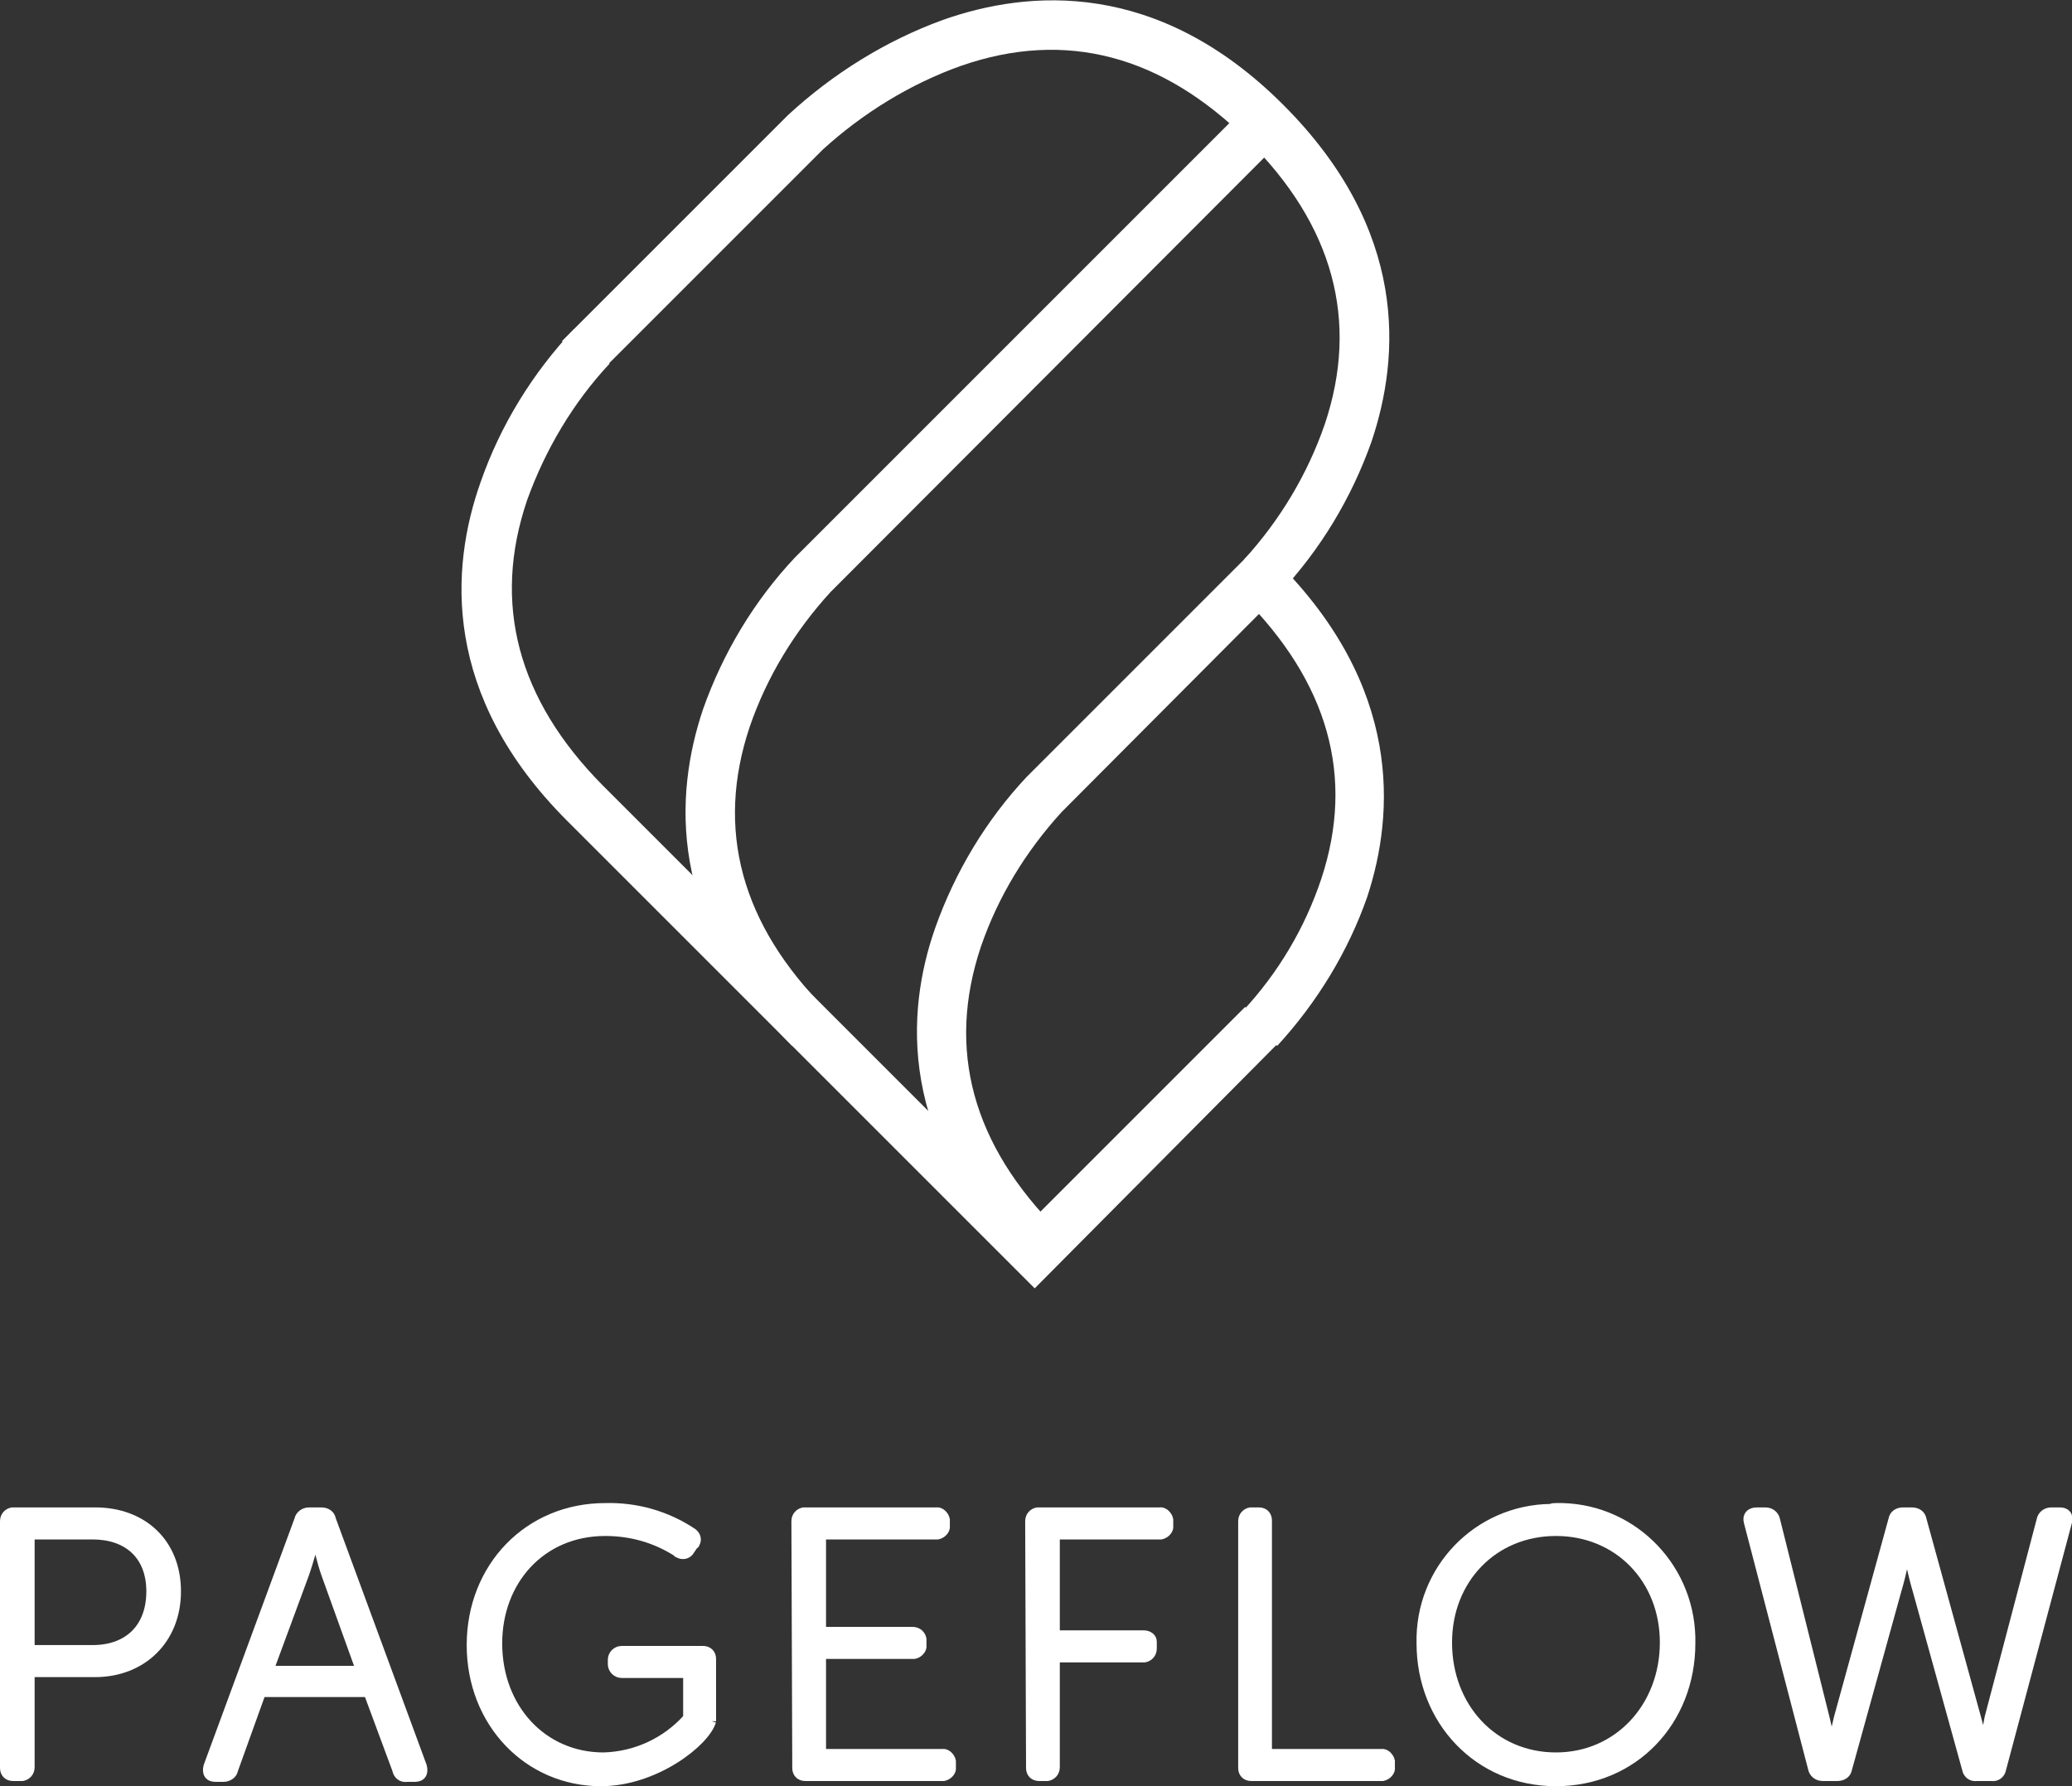
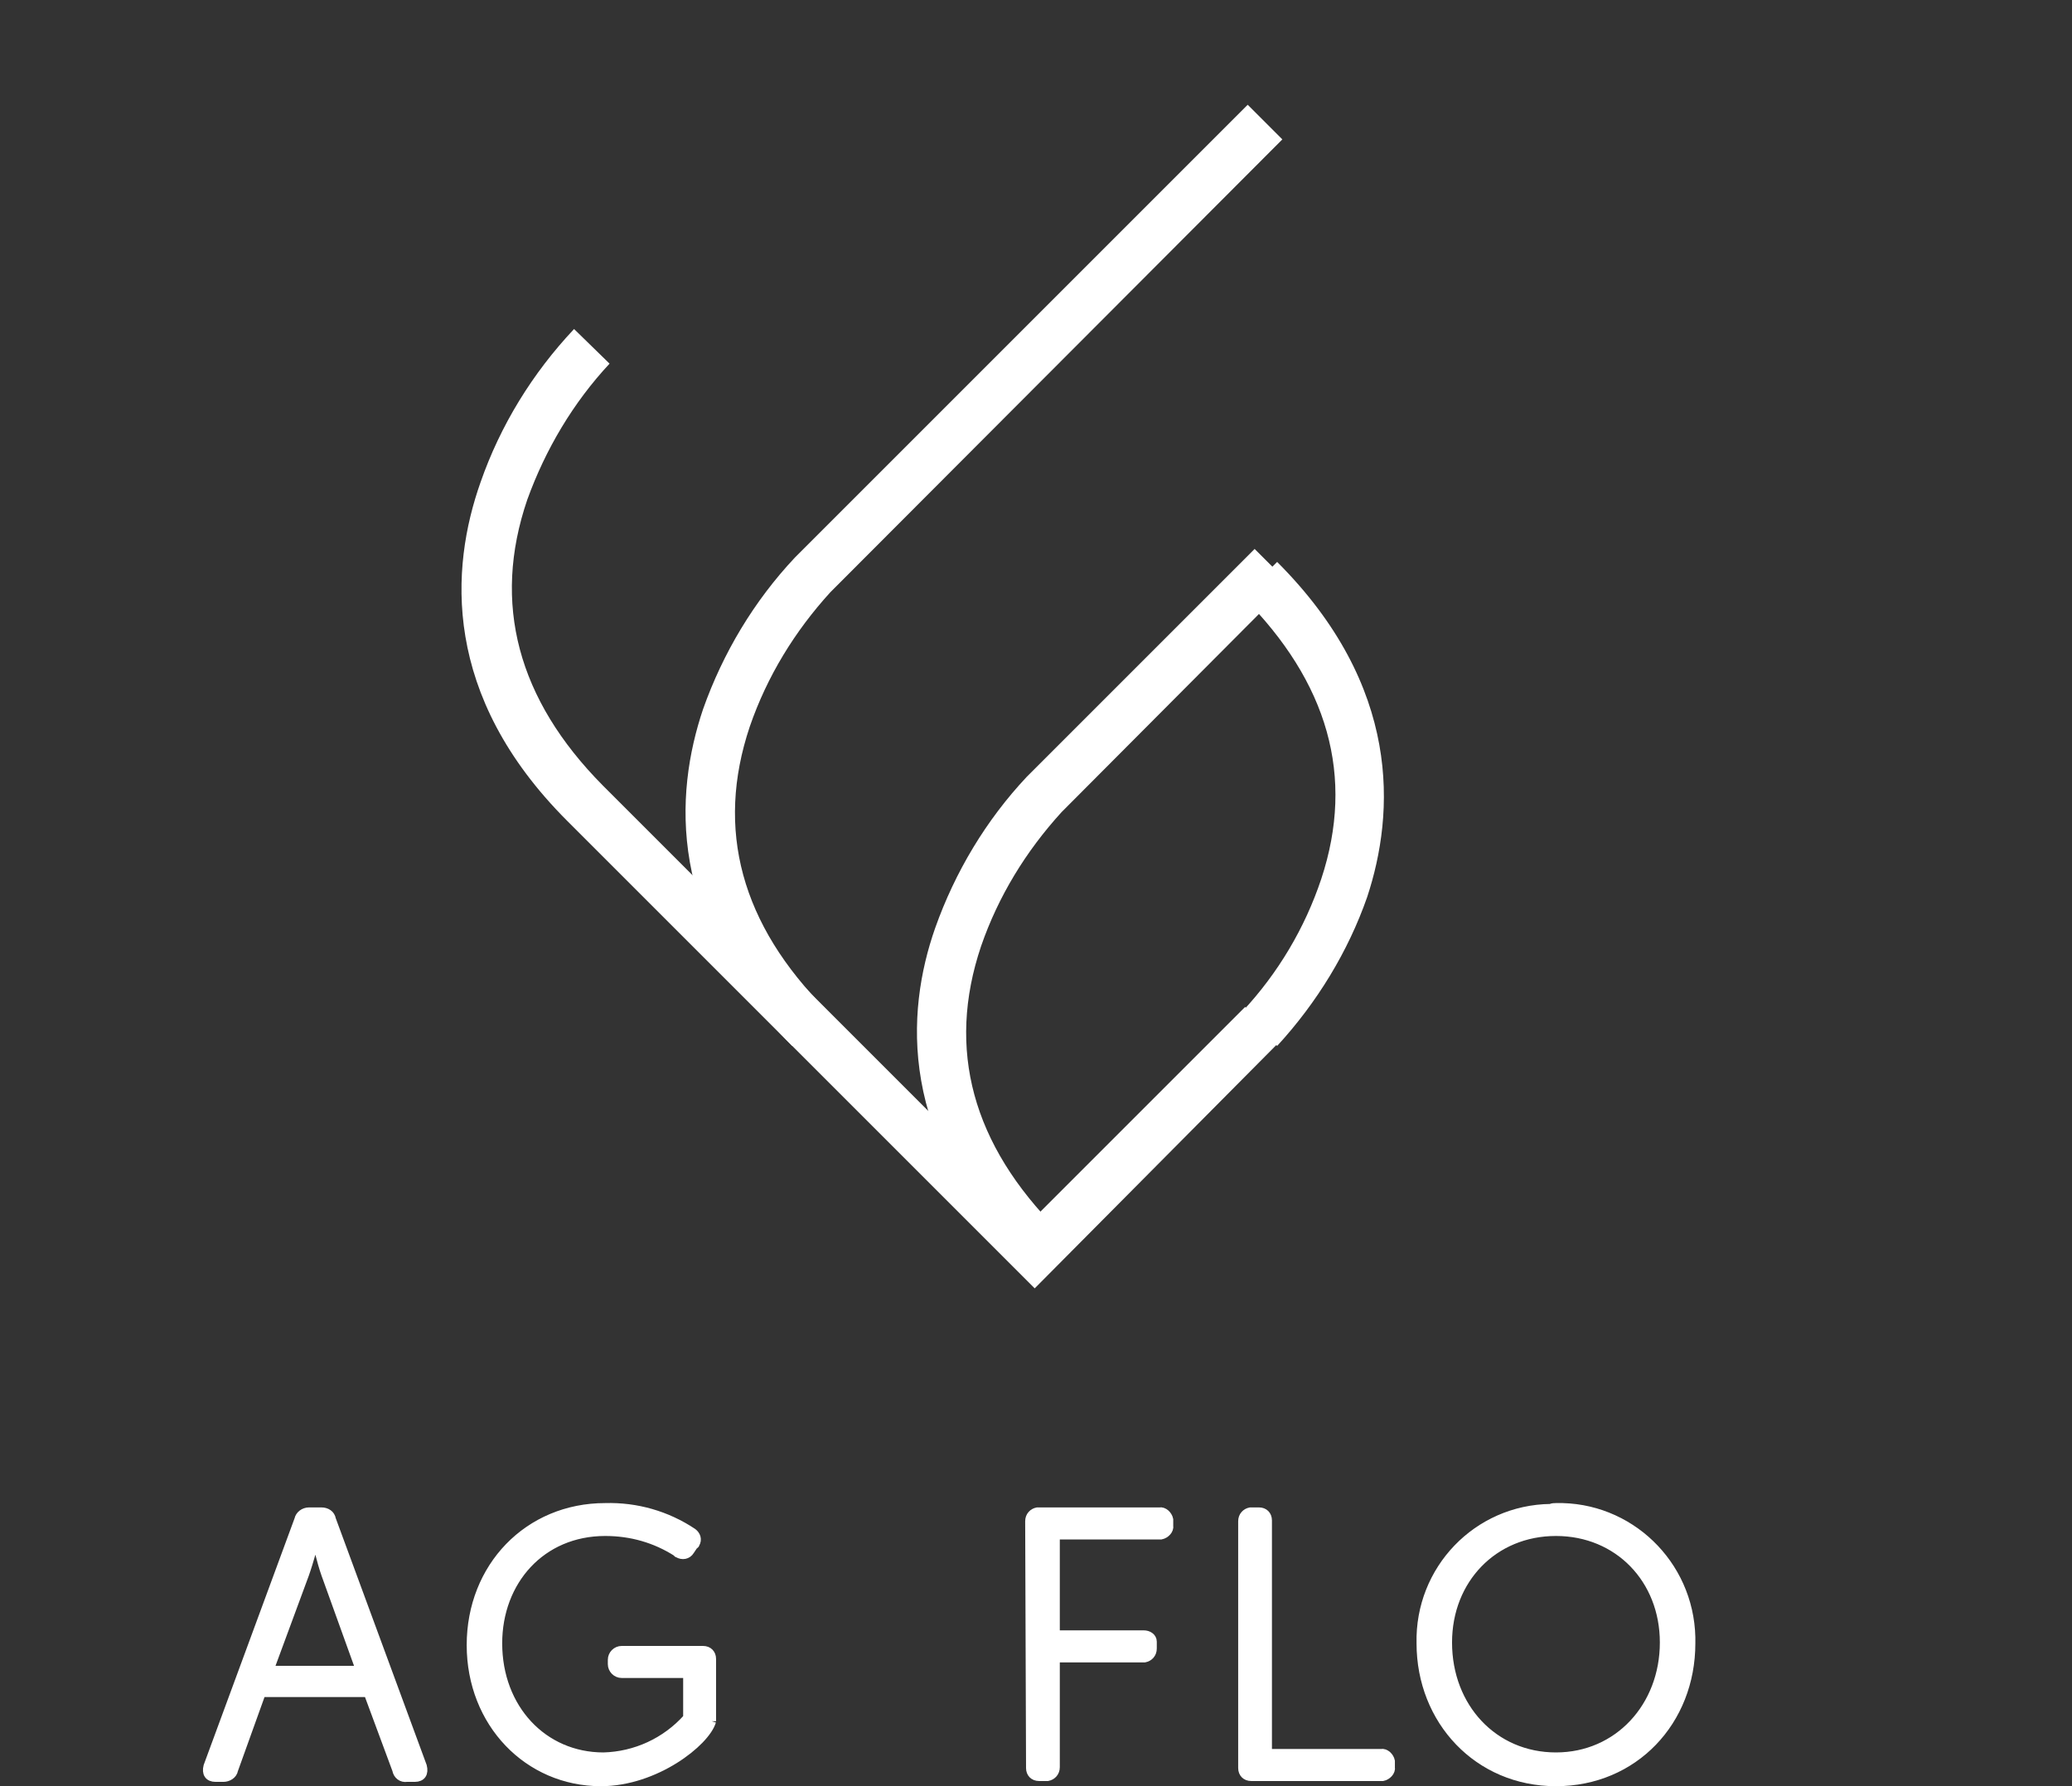
<svg xmlns="http://www.w3.org/2000/svg" version="1.1" id="Ebene_1" x="0px" y="0px" viewBox="0 0 239.3 206.3" style="enable-background:new 0 0 239.3 206.3;" xml:space="preserve">
  <rect x="0" y="0" width="239.3" height="206.3" fill="#333333" stroke="none" />
  <style type="text/css">
	.st0{fill:#FFFFFF;}
	.st1{fill:#FFFFFF;stroke:#FFFFFF;}
</style>
  <title>Element 1</title>
  <g>
    <path class="st0" d="M119.5,148.8l-54-54C51,80.3,52,65.6,55.5,55.7c2.3-6.6,6-12.6,10.8-17.7l4.1,4c-4.2,4.5-7.4,9.9-9.5,15.7   c-4.1,12-1.1,23.1,8.7,33l49.9,49.9l24.3-24.3l4,4L119.5,148.8z" />
    <path class="st0" d="M118.2,146c-14.5-14.5-13.6-29.1-10.2-38.8c2.3-6.5,5.9-12.5,10.6-17.5l26.3-26.3l4,4l-26.3,26.4   c-4.1,4.5-7.3,9.7-9.3,15.5c-4,11.9-1,22.9,8.9,32.8L118.2,146z" />
    <path class="st0" d="M91.5,120.8C77,106.3,77.9,91.7,81.2,81.9c2.3-6.5,5.9-12.5,10.6-17.5l52.3-52.3l4,4L95.9,68.4   c-4.1,4.5-7.3,9.7-9.3,15.5c-4,11.9-1,22.9,8.9,32.8L91.5,120.8z" />
-     <path class="st0" d="M147.7,68.6l-4-4c4.1-4.5,7.3-9.8,9.3-15.6c4-11.9,1-23-8.9-32.8s-21-12.8-33.1-8.6c-5.9,2.1-11.4,5.5-16,9.7   L68.9,43.4l-4-4L91,13.3c5.2-4.8,11.3-8.6,17.9-11c9.9-3.5,24.8-4.7,39.3,9.8s13.5,29.1,10.2,38.9   C156.1,57.5,152.5,63.5,147.7,68.6z" />
    <path class="st0" d="M147.5,120.8l-4-4l2,2l-2-2c4.1-4.4,7.2-9.6,9.1-15.3c3.9-11.8,0.8-22.7-9.1-32.6l4-4   c14.4,14.4,13.6,29,10.4,38.7C155.7,109.9,152.1,115.8,147.5,120.8z" />
-     <path class="st0" d="M117,43.3" />
    <path class="st0" d="M119.8,139.9" />
-     <path class="st1" d="M0.5,175.7c0-0.6,0.4-1,0.9-1.1c0,0,0.1,0,0.1,0H11c5.5,0,9.4,3.6,9.4,9.2s-4,9.4-9.4,9.4H3.5v10.9   c0,0.6-0.4,1-0.9,1.1c0,0-0.1,0-0.1,0h-1c-0.6,0-1-0.4-1-1c0,0,0-0.1,0-0.1L0.5,175.7z M10.7,190.5c4.1,0,6.7-2.5,6.7-6.7   s-2.7-6.5-6.7-6.5H3.5v13.2H10.7z" />
    <path class="st1" d="M34.5,175.5c0.1-0.5,0.6-0.9,1.2-0.9h1.4c0.6,0,1.1,0.3,1.2,0.9L48.8,204c0.2,0.8-0.1,1.3-0.9,1.3H47   c-0.6,0.1-1.1-0.3-1.2-0.9l-3.3-8.9H30.2l-3.2,8.9c-0.1,0.6-0.7,0.9-1.2,0.9h-0.9c-0.8,0-1.1-0.5-0.9-1.3L34.5,175.5z M41.6,192.9   l-4-11.1c-0.5-1.4-1.1-4-1.1-4h-0.1c0,0-0.7,2.6-1.2,4l-4.1,11.1H41.6z" />
    <path class="st1" d="M82.2,198.8c-0.7,2.4-6.5,7-12.8,7c-8.4,0-15-6.8-15-15.8s6.6-15.9,15.5-15.9C73.5,174,77,175,80,177   c0.4,0.3,0.6,0.8,0.3,1.3c0,0.1-0.1,0.1-0.2,0.2l-0.4,0.6c-0.3,0.5-0.9,0.6-1.4,0.3c0,0-0.1,0-0.1-0.1c-2.5-1.6-5.3-2.4-8.3-2.4   c-7.4,0-12.4,5.7-12.4,12.9c0,7.5,5.2,13.1,12.2,13.1c3.7-0.1,7.2-1.7,9.7-4.5v-5.1h-7.6c-0.6,0-1.1-0.5-1.1-1.1v-0.5   c0-0.6,0.5-1.1,1.1-1.1h9.4c0.6,0,1,0.4,1,1L82.2,198.8" />
-     <path class="st1" d="M91.9,175.7c0-0.6,0.4-1,0.9-1.1c0,0,0.1,0,0.1,0h15.2c0.5-0.1,1,0.4,1.1,0.9c0,0.1,0,0.1,0,0.2v0.5   c0.1,0.5-0.4,1-0.9,1.1c-0.1,0-0.1,0-0.2,0H94.9v11.1h10.5c0.6,0,1,0.4,1.1,0.9c0,0,0,0.1,0,0.1v0.6c0.1,0.5-0.4,1-0.9,1.1   c-0.1,0-0.1,0-0.2,0H94.9v11.4h13.9c0.5-0.1,1,0.4,1.1,0.9c0,0.1,0,0.1,0,0.2v0.5c0.1,0.5-0.4,1-0.9,1.1c-0.1,0-0.1,0-0.2,0H93   c-0.6,0-1-0.4-1-1c0,0,0-0.1,0-0.1L91.9,175.7z" />
    <path class="st1" d="M118.9,175.7c0-0.6,0.4-1,0.9-1.1c0,0,0.1,0,0.1,0h14c0.5-0.1,1,0.4,1.1,0.9c0,0.1,0,0.1,0,0.2v0.5   c0.1,0.5-0.4,1-0.9,1.1c-0.1,0-0.1,0-0.2,0h-12v11.5h10.2c0.5,0,1,0.3,1,0.8c0,0.1,0,0.1,0,0.2v0.6c0,0.6-0.4,1-0.9,1.1   c0,0-0.1,0-0.1,0h-10.2v12.6c0,0.6-0.4,1-0.9,1.1c0,0-0.1,0-0.1,0H120c-0.6,0-1-0.4-1-1c0,0,0-0.1,0-0.1L118.9,175.7z" />
    <path class="st1" d="M143.5,175.7c0-0.6,0.4-1,0.9-1.1c0,0,0.1,0,0.1,0h0.9c0.6,0,1,0.4,1,1c0,0,0,0.1,0,0.1v26.8h13.1   c0.5-0.1,1,0.4,1.1,0.9c0,0.1,0,0.1,0,0.2v0.5c0.1,0.5-0.4,1-0.9,1.1c-0.1,0-0.1,0-0.2,0h-15c-0.6,0-1-0.4-1-1c0,0,0-0.1,0-0.1   L143.5,175.7z" />
    <path class="st1" d="M179.7,174.1c8.4-0.2,15.4,6.5,15.6,15c0,0.2,0,0.4,0,0.7c0,9-6.6,16-15.6,16s-15.6-7.1-15.6-16   c-0.2-8.5,6.5-15.5,15-15.6C179.3,174.1,179.5,174.1,179.7,174.1z M179.7,202.9c7.2,0,12.5-5.8,12.5-13.2c0-7.3-5.3-12.8-12.5-12.8   s-12.5,5.5-12.5,12.8C167.2,197.2,172.5,202.9,179.7,202.9z" />
-     <path class="st1" d="M201.9,175.8c-0.2-0.7,0.2-1.2,1-1.2h1c0.6,0,1.1,0.4,1.2,1l5.7,22.8c0.4,1.6,0.7,3.3,0.7,3.3h0.1   c0,0,0.3-1.7,0.7-3.3l6.3-22.9c0.1-0.6,0.6-0.9,1.2-0.9h1c0.6,0,1.1,0.3,1.2,0.9l6.3,22.9c0.3,1.1,0.6,2.2,0.8,3.3h0   c0,0,0.3-1.7,0.6-3.3l6-22.8c0.1-0.6,0.6-1,1.2-1h1c0.7,0,1.1,0.4,0.9,1.2l-7.6,28.5c-0.1,0.6-0.6,1-1.2,0.9h-1.7   c-0.6,0.1-1.1-0.3-1.2-0.9l-5.7-20.6c-0.6-2-1.1-4.6-1.1-4.6h-0.1c0,0-0.5,2.6-1.1,4.6l-5.7,20.6c-0.1,0.6-0.6,0.9-1.2,0.9h-1.7   c-0.6,0-1.1-0.4-1.2-1L201.9,175.8z" />
  </g>
</svg>